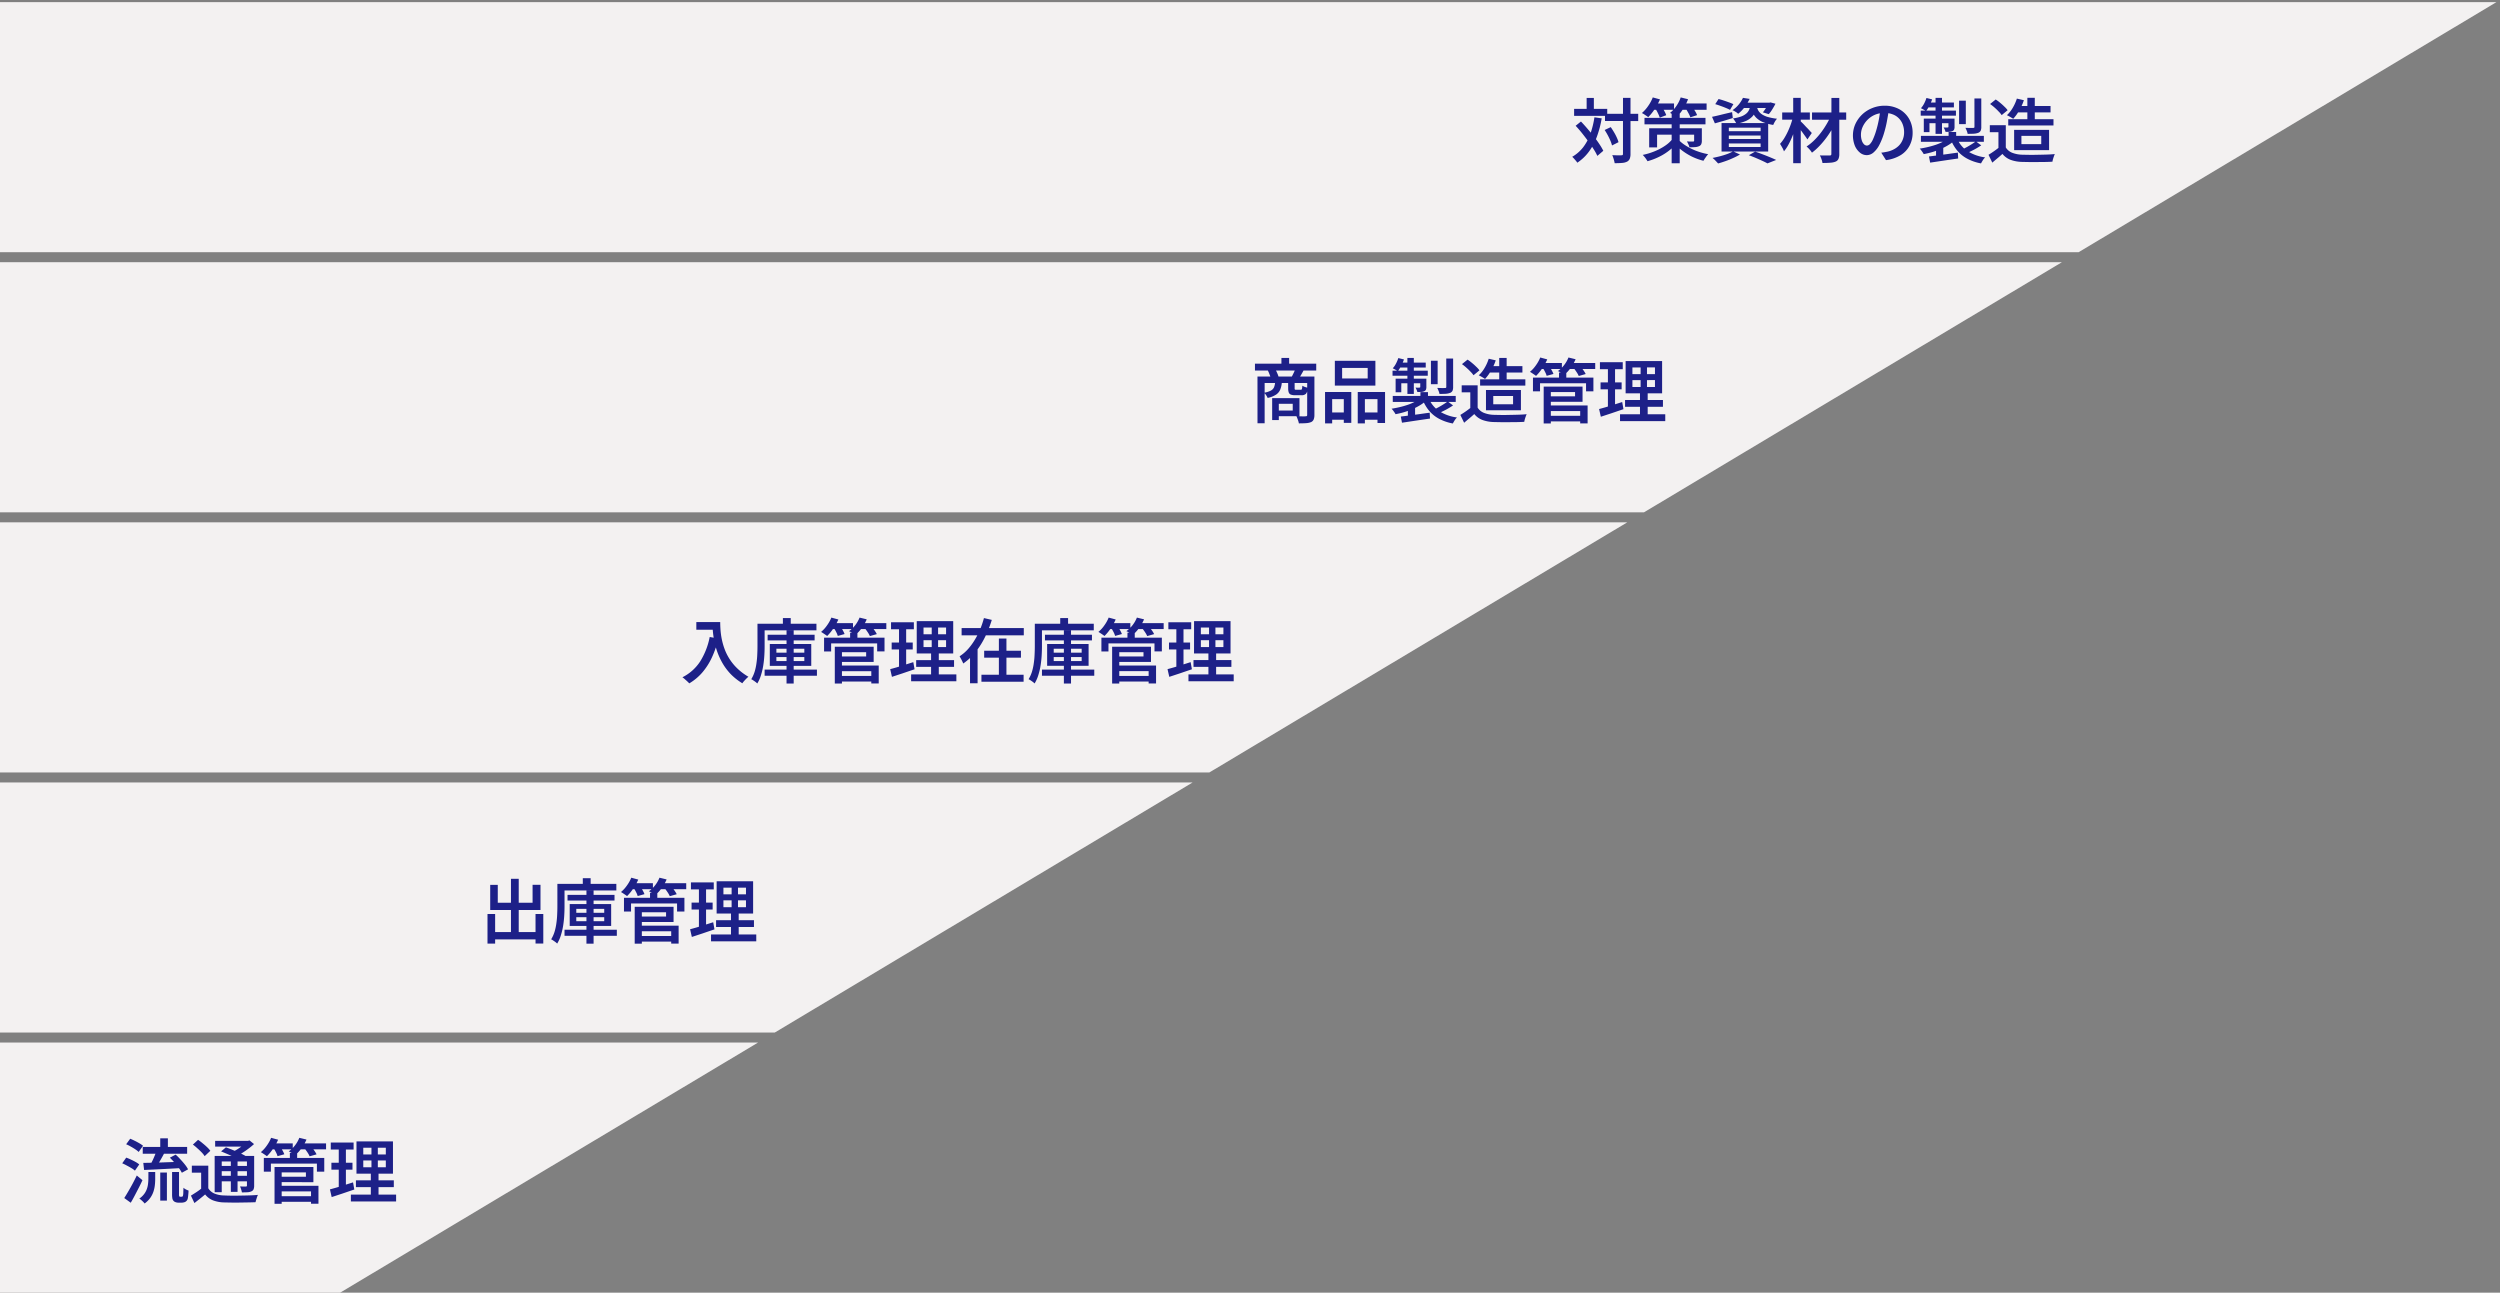
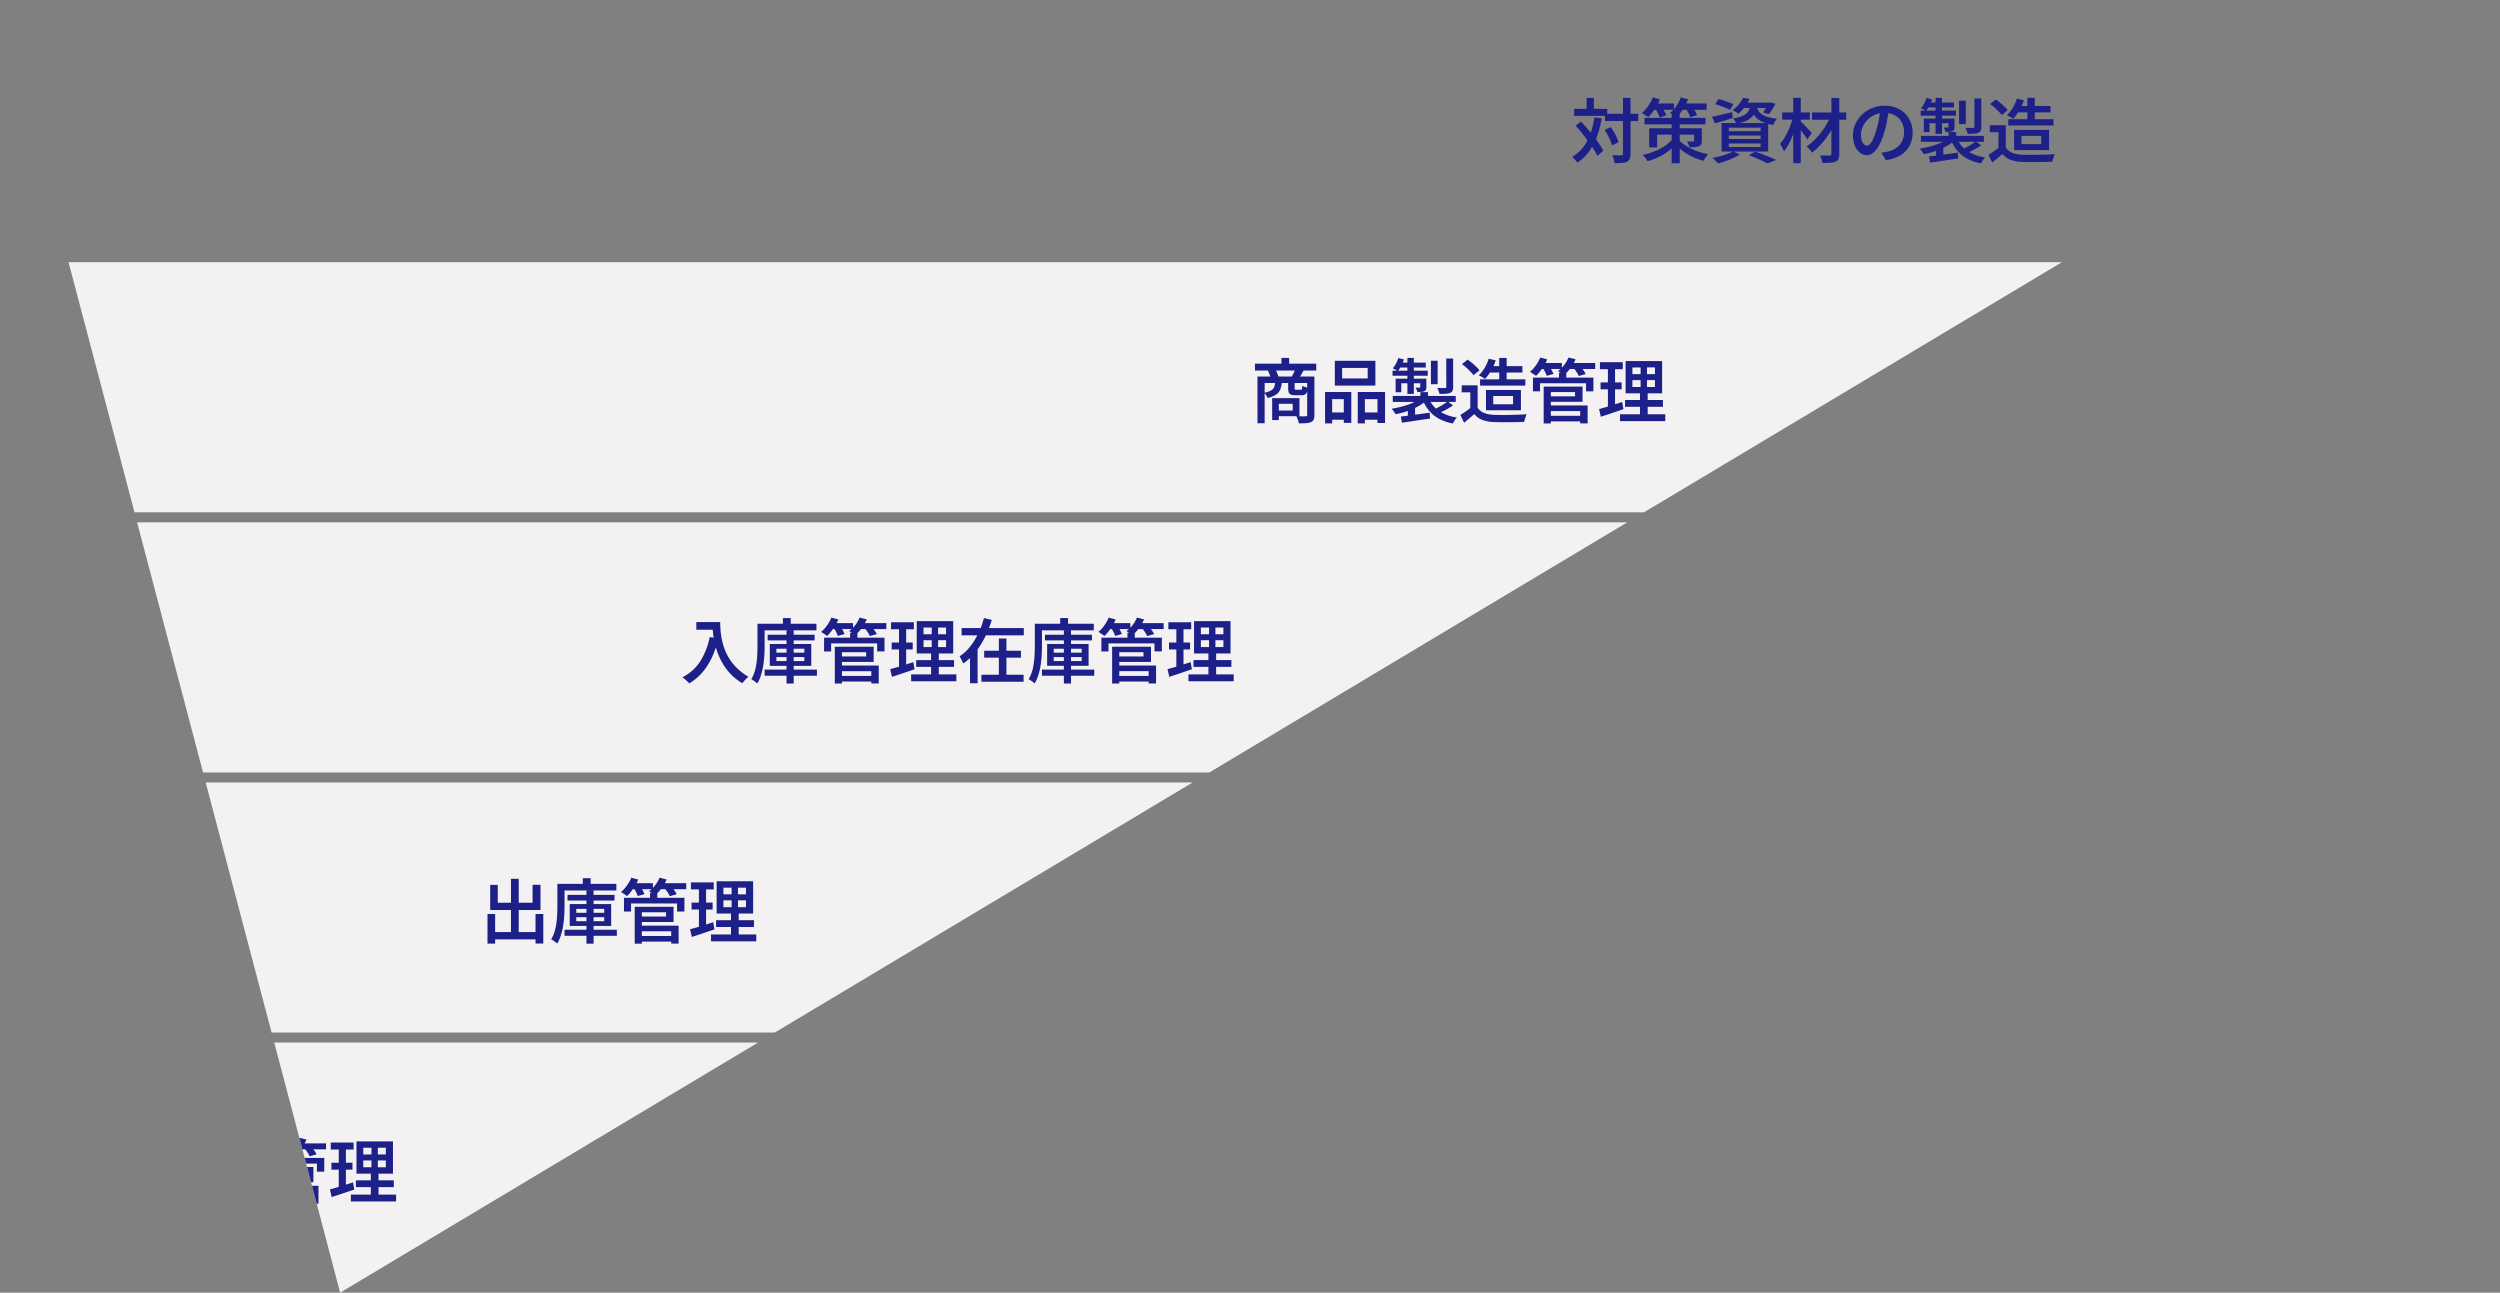
<svg xmlns="http://www.w3.org/2000/svg" width="499.783" height="258.42" viewBox="0 0 499.783 258.42">
  <rect x="0" y="0" width="499.783" height="258.42" fill="#808080" stroke="none" />
  <defs>
    <clipPath id="clip-path">
-       <path id="パス_1264" data-name="パス 1264" d="M0,0,499.783-.42,68,258H0Z" transform="translate(20 20)" fill="#fff" stroke="#707070" stroke-width="1" />
+       <path id="パス_1264" data-name="パス 1264" d="M0,0,499.783-.42,68,258Z" transform="translate(20 20)" fill="#fff" stroke="#707070" stroke-width="1" />
    </clipPath>
  </defs>
  <g id="マスクグループ_1" data-name="マスクグループ 1" transform="translate(-20 -19.58)" clip-path="url(#clip-path)">
    <g id="グループ_1" data-name="グループ 1">
-       <rect id="長方形_9" data-name="長方形 9" width="500" height="50" transform="translate(20 20)" fill="#f3f1f1" />
      <rect id="長方形_10" data-name="長方形 10" width="500" height="50" transform="translate(20 72)" fill="#f3f1f1" />
      <path id="パス_1258" data-name="パス 1258" d="M320.86,23.334H327.5v1.442H320.86Zm-6.174-.994h6.622v1.4h-6.622Zm9.772-2.2h1.5V31.314a2.585,2.585,0,0,1-.154,1.008,1.173,1.173,0,0,1-.532.574,2.578,2.578,0,0,1-.98.252q-.617.056-1.5.056a3.543,3.543,0,0,0-.112-.518q-.07-.28-.168-.574c-.065-.2-.131-.369-.2-.518.4.019.775.033,1.12.042s.579,0,.7-.014a.419.419,0,0,0,.252-.056.377.377,0,0,0,.07-.266Zm-3.668,6.426,1.218-.574q.322.462.644,1.008a9.731,9.731,0,0,1,.56,1.064,5.965,5.965,0,0,1,.35.938l-1.3.658a6.028,6.028,0,0,0-.322-.952,13.81,13.81,0,0,0-1.148-2.142Zm-5.8-.84,1.064-.854q.63.658,1.288,1.428t1.274,1.54q.617.784,1.106,1.526a11.445,11.445,0,0,1,.8,1.358l-1.19,1.022a10.242,10.242,0,0,0-.77-1.386q-.475-.756-1.064-1.554t-1.232-1.61Q315.624,26.4,314.994,25.728Zm2.2-5.572h1.442v3.038h-1.442Zm1.554,3.878,1.456.21a20.036,20.036,0,0,1-.98,3.71,11.593,11.593,0,0,1-1.582,2.954,9.262,9.262,0,0,1-2.31,2.2,4.216,4.216,0,0,0-.28-.378q-.182-.21-.378-.434a3.362,3.362,0,0,0-.364-.364,7.694,7.694,0,0,0,2.184-1.9,9.838,9.838,0,0,0,1.428-2.646A17.752,17.752,0,0,0,318.746,24.034Zm10.01.112H340.95v1.288H328.756Zm5.432-.8h1.61v9.87h-1.61Zm-4.494,2.884h9.758v1.274h-8.176v2.548h-1.582Zm8.988,0h1.54v2.45a1.771,1.771,0,0,1-.126.742.844.844,0,0,1-.476.406,2.5,2.5,0,0,1-.812.168q-.462.028-1.064.028a3.1,3.1,0,0,0-.224-.616q-.154-.322-.28-.56.378.028.742.028h.476a.243.243,0,0,0,.168-.042.183.183,0,0,0,.056-.154Zm-4.34,2.142,1.134.434a8.878,8.878,0,0,1-1.624,1.736,10.912,10.912,0,0,1-2.114,1.358,12.9,12.9,0,0,1-2.38.91,4.157,4.157,0,0,0-.266-.42,4.084,4.084,0,0,0-.336-.448,5.07,5.07,0,0,0-.35-.392,13.433,13.433,0,0,0,2.352-.714,10.873,10.873,0,0,0,2.072-1.092A6.4,6.4,0,0,0,334.342,28.374Zm1.078,0a7.192,7.192,0,0,0,1.428,1.218,12.294,12.294,0,0,0,2.1,1.092,13.872,13.872,0,0,0,2.548.728,3.882,3.882,0,0,0-.336.392l-.336.476q-.168.252-.28.448a12.111,12.111,0,0,1-2.478-.924,12.288,12.288,0,0,1-2.03-1.316,9.112,9.112,0,0,1-1.414-1.386Zm-5.138-7.1h4.382v1.26h-4.382Zm5.544,0h5.348v1.26h-5.348Zm-5.418-1.218,1.442.392a12.5,12.5,0,0,1-1.064,1.96,9.749,9.749,0,0,1-1.288,1.6,3.013,3.013,0,0,0-.378-.28q-.223-.154-.462-.308a3.525,3.525,0,0,0-.42-.238,7.329,7.329,0,0,0,1.246-1.4A7.92,7.92,0,0,0,330.408,20.058Zm5.586,0,1.47.364a9.862,9.862,0,0,1-1.022,2,8.558,8.558,0,0,1-1.3,1.6,3.015,3.015,0,0,0-.378-.28q-.223-.168-.462-.322a3.416,3.416,0,0,0-.434-.266,6.356,6.356,0,0,0,1.26-1.372A6.941,6.941,0,0,0,335.994,20.058Zm-5.082,2.212,1.246-.434q.266.406.546.91a5.646,5.646,0,0,1,.406.868l-1.3.49a6.424,6.424,0,0,0-.364-.882A7.474,7.474,0,0,0,330.912,22.27Zm6.006-.112,1.274-.378a9.924,9.924,0,0,1,.616.924,4.541,4.541,0,0,1,.462.9l-1.344.434a5.239,5.239,0,0,0-.42-.9A9.846,9.846,0,0,0,336.918,22.158ZM342.9,21.4l.658-1.022q.476.112,1.022.294t1.078.378a8.721,8.721,0,0,1,.868.35l-.672,1.148q-.336-.182-.84-.392t-1.064-.406Q343.386,21.542,342.9,21.4Zm-.644,2.534q.77-.154,1.834-.42T346.27,23l.14,1.176q-.924.294-1.862.574l-1.722.49Zm6.16-2.828h5.446v1.064h-6.3Zm5.082,0h.224l.224-.056.994.266a12.872,12.872,0,0,1-.644,1.134,6,6,0,0,1-.7.952l-1.176-.364a5.74,5.74,0,0,0,.588-.826,6.424,6.424,0,0,0,.49-.924Zm-3.57.434h1.358a6.138,6.138,0,0,1-.35,1.358,3.144,3.144,0,0,1-.7,1.05,4,4,0,0,1-1.2.812,9,9,0,0,1-1.9.56,3.07,3.07,0,0,0-.308-.546,3.292,3.292,0,0,0-.378-.518,8.622,8.622,0,0,0,1.638-.392,3.38,3.38,0,0,0,1.008-.574,2.149,2.149,0,0,0,.574-.756A3.615,3.615,0,0,0,349.924,21.542Zm1.274.322a3.71,3.71,0,0,0,.294.8,2.309,2.309,0,0,0,.63.7,4.3,4.3,0,0,0,1.176.574,10.887,10.887,0,0,0,1.946.378,3.464,3.464,0,0,0-.434.6,5.192,5.192,0,0,0-.322.644,9.255,9.255,0,0,1-2.114-.588,4.477,4.477,0,0,1-1.288-.854,3.89,3.89,0,0,1-.714-1.036,7.15,7.15,0,0,1-.378-1.092Zm-2.758-1.722,1.33.21a10.309,10.309,0,0,1-.952,1.582,7.287,7.287,0,0,1-1.344,1.4,2.338,2.338,0,0,0-.532-.406,3.5,3.5,0,0,0-.6-.322,5.724,5.724,0,0,0,1.3-1.19A6.333,6.333,0,0,0,348.44,20.142Zm-2.828,7.532v.7h6.356v-.7Zm0,1.582v.714h6.356v-.714Zm0-3.15v.7h6.356v-.7Zm-1.456-.924h9.324v5.7h-9.324Zm5.46,6.426,1.246-.714q.756.252,1.526.546t1.484.588q.714.294,1.2.532l-1.736.686q-.406-.224-1.008-.5t-1.288-.574Q350.343,31.874,349.616,31.608Zm-3.15-.77,1.372.63a11.7,11.7,0,0,1-1.33.686,16.158,16.158,0,0,1-1.54.63q-.784.28-1.5.476-.139-.154-.336-.364t-.406-.42a4.7,4.7,0,0,0-.378-.322q.742-.14,1.5-.336t1.442-.448A7.844,7.844,0,0,0,346.466,30.838Zm15.778-7.77h6.832V24.51h-6.832Zm3.878-2.912H367.7V31.328a2.44,2.44,0,0,1-.168,1.022,1.045,1.045,0,0,1-.56.532,3.123,3.123,0,0,1-1.064.224q-.658.056-1.568.056a4.1,4.1,0,0,0-.2-.756,5,5,0,0,0-.322-.756c.411.009.807.014,1.19.014h.756a.379.379,0,0,0,.266-.07.336.336,0,0,0,.084-.266Zm-.126,3.6,1.2.742a15.5,15.5,0,0,1-.924,1.848,19.113,19.113,0,0,1-1.2,1.82,17.187,17.187,0,0,1-1.386,1.638,12.34,12.34,0,0,1-1.456,1.3,4.419,4.419,0,0,0-.49-.658,4.724,4.724,0,0,0-.588-.574,9.981,9.981,0,0,0,1.442-1.162,13.822,13.822,0,0,0,1.344-1.5A15.744,15.744,0,0,0,365.1,25.5,13.513,13.513,0,0,0,366,23.754Zm-9.716-.686h5.53V24.5h-5.53Zm2.2-2.926h1.512V33.2h-1.512Zm-.056,3.864.994.364q-.2.854-.49,1.764t-.658,1.792a14.462,14.462,0,0,1-.77,1.624,7.759,7.759,0,0,1-.868,1.288,4.165,4.165,0,0,0-.35-.77c-.159-.28-.3-.523-.434-.728a7.89,7.89,0,0,0,.812-1.078,13.158,13.158,0,0,0,.728-1.344q.336-.714.6-1.456A13.516,13.516,0,0,0,358.422,24.006Zm1.456.756a5.148,5.148,0,0,1,.378.35q.252.238.532.546t.574.6q.281.294.5.546.238.252.336.364l-.882,1.288q-.182-.294-.476-.7t-.6-.826q-.322-.434-.63-.812t-.49-.616Zm17.738-2.352q-.154,1.078-.378,2.282a21.325,21.325,0,0,1-.574,2.408,13.349,13.349,0,0,1-.952,2.422,5,5,0,0,1-1.176,1.54,2.067,2.067,0,0,1-1.358.532,2.133,2.133,0,0,1-1.358-.5,3.589,3.589,0,0,1-1.022-1.4,5.63,5.63,0,0,1,.112-4.326,6.255,6.255,0,0,1,1.344-1.89,6.319,6.319,0,0,1,2.016-1.288,6.549,6.549,0,0,1,2.506-.476,5.991,5.991,0,0,1,2.3.42,4.975,4.975,0,0,1,1.764,1.148,5.028,5.028,0,0,1,1.12,1.708,5.608,5.608,0,0,1,.392,2.1,5.446,5.446,0,0,1-.616,2.618,4.919,4.919,0,0,1-1.778,1.89,7.412,7.412,0,0,1-2.926.994L376.09,31.1c.261-.028.495-.061.7-.1s.4-.075.588-.112a4.878,4.878,0,0,0,1.26-.476,4.069,4.069,0,0,0,1.05-.8,3.61,3.61,0,0,0,.7-1.134,3.858,3.858,0,0,0,.266-1.456,4.31,4.31,0,0,0-.266-1.54,3.352,3.352,0,0,0-.756-1.218,3.306,3.306,0,0,0-1.232-.812,4.314,4.314,0,0,0-1.652-.294,4.77,4.77,0,0,0-2.016.406,4.72,4.72,0,0,0-1.47,1.05,4.811,4.811,0,0,0-.924,1.4,3.828,3.828,0,0,0-.308,1.442,3.706,3.706,0,0,0,.182,1.246,1.935,1.935,0,0,0,.448.742.868.868,0,0,0,.56.238.888.888,0,0,0,.616-.308,3.3,3.3,0,0,0,.6-.952,12.9,12.9,0,0,0,.616-1.666,22.087,22.087,0,0,0,.854-4.4Zm11.928,4.564h1.512v1.442h-1.512Zm-.028,1.218,1.162.518a8.065,8.065,0,0,1-1.232.9,11.838,11.838,0,0,1-1.5.77q-.8.336-1.652.6a15.856,15.856,0,0,1-1.722.406,4.559,4.559,0,0,0-.364-.56,3.01,3.01,0,0,0-.434-.532q.811-.126,1.638-.322a16.2,16.2,0,0,0,1.61-.462,9.726,9.726,0,0,0,1.4-.6A6,6,0,0,0,389.516,28.192Zm1.666-.056a5.628,5.628,0,0,0,2.044,2.59,8.549,8.549,0,0,0,3.626,1.316,3.184,3.184,0,0,0-.462.574c-.149.243-.271.453-.364.63a9.491,9.491,0,0,1-2.772-.952,6.745,6.745,0,0,1-1.974-1.6,8.1,8.1,0,0,1-1.33-2.3Zm3.808.7,1.078.8a15.914,15.914,0,0,1-1.442.868q-.785.406-1.442.686l-.91-.742q.434-.2.938-.476t.966-.574A8.64,8.64,0,0,0,394.99,28.836Zm-9.366,3.024q.728-.084,1.666-.21l2-.266q1.05-.154,2.114-.294l.056,1.176q-1.484.21-2.982.434t-2.618.392Zm-1.61-4.116H396.6v1.19H384.014Zm7.63-7.042h1.344v4.69h-1.344Zm3.066-.434h1.372v5.67a1.855,1.855,0,0,1-.126.77.894.894,0,0,1-.476.42,3.2,3.2,0,0,1-.882.182q-.518.028-1.246.028a2.656,2.656,0,0,0-.182-.616,4.43,4.43,0,0,0-.266-.588l.938.028q.462,0,.616-.014a.3.3,0,0,0,.2-.042.251.251,0,0,0,.056-.182Zm-7.77-.126h1.288v7.2H386.94Zm2.576,4.144h1.218V25.91a1.471,1.471,0,0,1-.084.56.666.666,0,0,1-.336.322,1.813,1.813,0,0,1-.588.14q-.336.014-.8.014a1.905,1.905,0,0,0-.154-.462q-.112-.238-.21-.42c.177.009.341.014.49.014a2.229,2.229,0,0,0,.308-.014c.1,0,.154-.047.154-.14Zm-4.928,0h5.446v.924h-4.312V27h-1.134Zm-.616-1.6h7.042v1.022h-7.042Zm1.512-1.61h5.124v.98h-5.516Zm-.364-.91,1.134.28a8.927,8.927,0,0,1-.56,1.274,6.765,6.765,0,0,1-.672,1.078,3.041,3.041,0,0,0-.476-.308c-.2-.112-.383-.205-.532-.28a4.152,4.152,0,0,0,.644-.938A6.487,6.487,0,0,0,385.12,20.17Zm1.918,10.178.784-.784.658.224V32.5h-1.442Zm16.24-8.568h6.65v1.274h-6.65Zm-1.806,2.632h9.044v1.26h-9.044Zm1.722-4.116,1.4.322a10.427,10.427,0,0,1-.938,2.058,9.043,9.043,0,0,1-1.2,1.666,3.221,3.221,0,0,0-.378-.252q-.224-.14-.462-.266a2.959,2.959,0,0,0-.42-.21,6.33,6.33,0,0,0,1.176-1.484A8.648,8.648,0,0,0,403.194,20.3Zm2.1-.154h1.484v5.11h-1.484Zm-4.312,5.474v5.11h-1.47v-3.71H397.79v-1.4Zm0,4.452a2.638,2.638,0,0,0,1.26,1.05,5.946,5.946,0,0,0,1.946.392q.6.014,1.442.028t1.764-.014q.938-.014,1.82-.042t1.568-.1a3.9,3.9,0,0,0-.182.448q-.1.28-.182.56t-.112.518q-.63.042-1.428.056t-1.652.014q-.84.014-1.638,0t-1.414-.028a7.077,7.077,0,0,1-2.254-.42,3.849,3.849,0,0,1-1.61-1.176q-.462.42-.966.84t-1.064.9l-.756-1.568q.491-.294,1.036-.672t1.05-.784Zm-3.136-8.694,1.12-.9a8.7,8.7,0,0,1,.882.658,11.481,11.481,0,0,1,.854.77,4.77,4.77,0,0,1,.644.714l-1.19.98a4.627,4.627,0,0,0-.6-.714,11.153,11.153,0,0,0-.826-.8A9.637,9.637,0,0,0,397.846,21.374Zm6.258,6.37V29.4h3.962V27.744Zm-1.456-1.2h6.986V30.6h-6.986Z" transform="translate(20 19)" fill="#1d2088" />
      <path id="パス_1259" data-name="パス 1259" d="M250.882,73.276h12.25v1.372h-12.25Zm5.292-1.134h1.54v1.946h-1.54Zm-4.788,3.71H262.1v1.3h-9.282V85.19h-1.428Zm9.94,0h1.442v7.686a2.214,2.214,0,0,1-.154.91,1,1,0,0,1-.518.518,3.249,3.249,0,0,1-1.008.21q-.588.042-1.428.042a3,3,0,0,0-.112-.462q-.084-.252-.182-.518a4.6,4.6,0,0,0-.2-.462q.588.028,1.12.042T261,83.8a.419.419,0,0,0,.252-.056.305.305,0,0,0,.07-.224Zm-6.412,1.106h1.344a4.688,4.688,0,0,1-.308,1.47,2.243,2.243,0,0,1-.84,1.036,5.142,5.142,0,0,1-1.694.672,2.458,2.458,0,0,0-.294-.546,2.694,2.694,0,0,0-.406-.5,4.459,4.459,0,0,0,1.358-.434,1.4,1.4,0,0,0,.63-.672A3.4,3.4,0,0,0,254.914,76.958Zm2.6-.014h1.3v1.232a.445.445,0,0,0,.056.28.522.522,0,0,0,.266.042H260a.383.383,0,0,0,.2-.042.379.379,0,0,0,.1-.238,3.05,3.05,0,0,0,.056-.532,2.428,2.428,0,0,0,.518.252,6.025,6.025,0,0,0,.588.168,2.057,2.057,0,0,1-.378,1.19,1.212,1.212,0,0,1-.91.294h-1.218a2.468,2.468,0,0,1-.9-.126.717.717,0,0,1-.42-.434,2.471,2.471,0,0,1-.112-.826Zm-3.192,3.234h1.33V84.56h-1.33Zm.812,0h4.648v3.6h-4.648v-1.12h3.3V81.3h-3.3Zm-1.694-5.558,1.484-.252a5.345,5.345,0,0,1,.392.77,4.847,4.847,0,0,1,.28.756l-1.54.322a4.913,4.913,0,0,0-.252-.77A6.209,6.209,0,0,0,253.444,74.62Zm5.516-.28,1.666.266q-.252.462-.49.868t-.42.7l-1.484-.252q.182-.35.392-.784T258.96,74.34Zm9.352-.2v2.1h5.11v-2.1Zm-1.456-1.428h8.106v4.956h-8.106Zm-1.96,6.23h5.25V85.12h-1.5V80.374h-2.324v4.844H264.9Zm6.538,0h5.46v6.2h-1.512V80.374h-2.52v4.844h-1.428Zm-5.908,4.1h3.738V84.49h-3.738Zm6.594,0h3.99V84.49h-3.99Zm11.844-4.074h1.512v1.442h-1.512Zm-.028,1.218,1.162.518a8.062,8.062,0,0,1-1.232.9,11.839,11.839,0,0,1-1.5.77q-.8.336-1.652.6a15.854,15.854,0,0,1-1.722.406,4.554,4.554,0,0,0-.364-.56,3.011,3.011,0,0,0-.434-.532q.811-.126,1.638-.322a16.2,16.2,0,0,0,1.61-.462,9.724,9.724,0,0,0,1.4-.6A6,6,0,0,0,283.936,80.192Zm1.666-.056a5.629,5.629,0,0,0,2.044,2.59,8.548,8.548,0,0,0,3.626,1.316,3.182,3.182,0,0,0-.462.574c-.149.243-.271.453-.364.63a9.49,9.49,0,0,1-2.772-.952,6.744,6.744,0,0,1-1.974-1.6,8.1,8.1,0,0,1-1.33-2.3Zm3.808.7,1.078.8a15.91,15.91,0,0,1-1.442.868q-.784.406-1.442.686l-.91-.742q.434-.2.938-.476t.966-.574A8.639,8.639,0,0,0,289.41,80.836Zm-9.366,3.024q.727-.084,1.666-.21l2-.266q1.05-.154,2.114-.294l.056,1.176q-1.483.21-2.982.434-1.483.224-2.618.392Zm-1.61-4.116H291.02v1.19H278.434Zm7.63-7.042h1.344v4.69h-1.344Zm3.066-.434H290.5v5.67a1.856,1.856,0,0,1-.126.77.894.894,0,0,1-.476.42,3.2,3.2,0,0,1-.882.182q-.518.028-1.246.028a2.656,2.656,0,0,0-.182-.616,4.43,4.43,0,0,0-.266-.588l.938.028q.462,0,.616-.014a.3.3,0,0,0,.2-.042.251.251,0,0,0,.056-.182Zm-7.77-.126h1.288v7.2H281.36Zm2.576,4.144h1.218V77.91a1.471,1.471,0,0,1-.084.56.666.666,0,0,1-.336.322,1.814,1.814,0,0,1-.588.14q-.336.014-.8.014a1.9,1.9,0,0,0-.154-.462q-.113-.238-.21-.42c.177.009.341.014.49.014a2.229,2.229,0,0,0,.308-.014c.1,0,.154-.047.154-.14Zm-4.928,0h5.446v.924h-4.312V79h-1.134Zm-.616-1.6h7.042v1.022h-7.042Zm1.512-1.61h5.124v.98h-5.516Zm-.364-.91,1.134.28a8.93,8.93,0,0,1-.56,1.274,6.767,6.767,0,0,1-.672,1.078,3.042,3.042,0,0,0-.476-.308c-.205-.112-.383-.205-.532-.28a4.152,4.152,0,0,0,.644-.938A6.489,6.489,0,0,0,279.54,72.17Zm1.918,10.178.784-.784.658.224V84.5h-1.442ZM297.7,73.78h6.65v1.274H297.7Zm-1.806,2.632h9.044v1.26h-9.044Zm1.722-4.116,1.4.322a10.427,10.427,0,0,1-.938,2.058,9.045,9.045,0,0,1-1.2,1.666,3.221,3.221,0,0,0-.378-.252q-.223-.14-.462-.266a2.961,2.961,0,0,0-.42-.21,6.33,6.33,0,0,0,1.176-1.484A8.646,8.646,0,0,0,297.614,72.3Zm2.1-.154H301.2v5.11h-1.484ZM295.4,77.616v5.11h-1.47v-3.71H292.21v-1.4Zm0,4.452a2.638,2.638,0,0,0,1.26,1.05,5.946,5.946,0,0,0,1.946.392q.6.014,1.442.028t1.764-.014q.938-.014,1.82-.042t1.568-.1a3.9,3.9,0,0,0-.182.448q-.1.28-.182.56t-.112.518q-.63.042-1.428.056t-1.652.014q-.84.014-1.638,0t-1.414-.028a7.077,7.077,0,0,1-2.254-.42,3.849,3.849,0,0,1-1.61-1.176q-.462.42-.966.84t-1.064.9l-.756-1.568q.49-.294,1.036-.672t1.05-.784Zm-3.136-8.694,1.12-.9a8.709,8.709,0,0,1,.882.658,11.493,11.493,0,0,1,.854.77,4.77,4.77,0,0,1,.644.714l-1.19.98a4.627,4.627,0,0,0-.6-.714,11.165,11.165,0,0,0-.826-.8A9.637,9.637,0,0,0,292.266,73.374Zm6.258,6.37V81.4h3.962V79.744Zm-1.456-1.2h6.986V82.6h-6.986Zm12.418,5.166h6.986v1.12h-6.986Zm2.184-8.652h1.456v1.652H311.67Zm-5.208,1.008h12.082v2.744h-1.47V77.2h-9.2v1.61h-1.414Zm2.968,1.806h6.944v3.038H309.43V79.814h5.446V78.96H309.43Zm.056,3.766h7.9v3.584H315.9V82.754h-6.412Zm-.882-3.766h1.428v7.364H308.6Zm-.812-4.718h4.452v1.19h-4.452Zm5.614,0h5.5v1.19h-5.5Zm-5.488-1.106,1.4.378a10.372,10.372,0,0,1-1.022,1.82,9.732,9.732,0,0,1-1.218,1.484c-.093-.075-.215-.163-.364-.266s-.3-.205-.462-.308a3.361,3.361,0,0,0-.392-.238,6.577,6.577,0,0,0,1.176-1.288A7.237,7.237,0,0,0,307.918,72.044Zm5.642,0,1.428.35a8.606,8.606,0,0,1-.98,1.722,7.838,7.838,0,0,1-1.246,1.372c-.1-.075-.233-.159-.392-.252s-.322-.182-.49-.266a2.6,2.6,0,0,0-.434-.21,6.067,6.067,0,0,0,1.246-1.2A6.193,6.193,0,0,0,313.56,72.044Zm-5.166,2.03,1.288-.35a9.164,9.164,0,0,1,.5.826,5.8,5.8,0,0,1,.378.784l-1.358.378a3.964,3.964,0,0,0-.322-.784A8.012,8.012,0,0,0,308.394,74.074Zm6.16.028,1.316-.364a10.284,10.284,0,0,1,.644.812,5.426,5.426,0,0,1,.49.8l-1.386.392a4.9,4.9,0,0,0-.448-.8Q314.862,74.48,314.554,74.1Zm11.788,2.464v1.372h4.508V76.566Zm0-2.534v1.344h4.508V74.032Zm-1.358-1.274h7.294v6.454h-7.294Zm-.112,7.784h7.574V81.9h-7.574ZM323.864,83.4h9.044V84.77h-9.044Zm-4.018-10.416h4.564v1.4h-4.564Zm.126,4.046h4.214v1.386h-4.214Zm-.294,5.32q.6-.154,1.358-.378t1.582-.49l1.68-.532.252,1.428q-1.162.392-2.352.8l-2.17.714Zm1.764-8.806h1.428v8.624l-1.428.238Zm6.538-.238h1.274V78.61h.14v5.432h-1.54V78.61h.126Z" transform="translate(20 19)" fill="#1d2088" />
      <rect id="長方形_11" data-name="長方形 11" width="500" height="50" transform="translate(20 124)" fill="#f3f1f1" />
      <rect id="長方形_12" data-name="長方形 12" width="500" height="50" transform="translate(20 176)" fill="#f3f1f1" />
      <rect id="長方形_13" data-name="長方形 13" width="500" height="50" transform="translate(20 228)" fill="#f3f1f1" />
      <path id="パス_1260" data-name="パス 1260" d="M139.206,124.94h3.962v1.526h-3.962Zm3.22,0h1.554q0,.658.056,1.512a15.288,15.288,0,0,0,.238,1.806,13.284,13.284,0,0,0,.546,1.974,10.331,10.331,0,0,0,2.534,3.934,11.611,11.611,0,0,0,2.268,1.708,4,4,0,0,0-.406.364q-.238.238-.462.49t-.35.448a11.934,11.934,0,0,1-2.324-1.834,11.664,11.664,0,0,1-1.624-2.156,14.026,14.026,0,0,1-1.064-2.3,15.979,15.979,0,0,1-.616-2.254,17.831,17.831,0,0,1-.28-2.044Q142.426,125.639,142.426,124.94Zm-.546,2.982,1.722.308a19.056,19.056,0,0,1-1.288,3.794,13.163,13.163,0,0,1-1.918,3,10.615,10.615,0,0,1-2.6,2.17c-.093-.1-.224-.233-.392-.392s-.341-.3-.518-.462-.331-.271-.462-.364a9.089,9.089,0,0,0,3.556-3.178A14.305,14.305,0,0,0,141.88,127.922Zm11.578-.448h9.394v1.134h-9.394Zm-.6,6.972h10.458v1.218H152.856Zm4.382-7.84h1.428v10.626h-1.428Zm-2.03,5.334v.8h5.586v-.8Zm0-1.666v.784h5.586v-.784Zm-1.316-.952h8.288v4.368h-8.288Zm2.618-5.18h1.568v1.932H156.51Zm-4.382,1.134h11.088v1.316H152.128Zm-.7,0h1.428v4.508q0,.84-.056,1.82t-.21,1.974a13.237,13.237,0,0,1-.448,1.932,7.11,7.11,0,0,1-.756,1.708,2.507,2.507,0,0,0-.35-.308q-.224-.168-.462-.322a2.229,2.229,0,0,0-.392-.224,6.47,6.47,0,0,0,.686-1.526,10.687,10.687,0,0,0,.364-1.722,16.014,16.014,0,0,0,.154-1.722q.042-.854.042-1.61Zm16.338,10.43h6.986v1.12h-6.986Zm2.184-8.652h1.456v1.652H169.95Zm-5.208,1.008h12.082v2.744h-1.47V129.2h-9.2v1.61h-1.414Zm2.968,1.806h6.944v3.038H167.71v-1.092h5.446v-.854H167.71Zm.056,3.766h7.9v3.584h-1.484v-2.464h-6.412Zm-.882-3.766h1.428v7.364h-1.428Zm-.812-4.718h4.452v1.19h-4.452Zm5.614,0h5.5v1.19h-5.5Zm-5.488-1.106,1.4.378a10.385,10.385,0,0,1-1.022,1.82,9.718,9.718,0,0,1-1.218,1.484c-.093-.075-.215-.163-.364-.266s-.3-.205-.462-.308a3.319,3.319,0,0,0-.392-.238,6.577,6.577,0,0,0,1.176-1.288A7.237,7.237,0,0,0,166.2,124.044Zm5.642,0,1.428.35a8.622,8.622,0,0,1-.98,1.722,7.828,7.828,0,0,1-1.246,1.372c-.1-.075-.233-.159-.392-.252s-.322-.182-.49-.266a2.645,2.645,0,0,0-.434-.21,6.075,6.075,0,0,0,1.246-1.2A6.183,6.183,0,0,0,171.84,124.044Zm-5.166,2.03,1.288-.35a9.207,9.207,0,0,1,.5.826,5.821,5.821,0,0,1,.378.784l-1.358.378a3.957,3.957,0,0,0-.322-.784A8.042,8.042,0,0,0,166.674,126.074Zm6.16.028,1.316-.364a10.285,10.285,0,0,1,.644.812,5.458,5.458,0,0,1,.49.8l-1.386.392a4.894,4.894,0,0,0-.448-.8Q173.142,126.48,172.834,126.1Zm11.788,2.464v1.372h4.508v-1.372Zm0-2.534v1.344h4.508v-1.344Zm-1.358-1.274h7.294v6.454h-7.294Zm-.112,7.784h7.574V133.9h-7.574Zm-1.008,2.856h9.044v1.372h-9.044Zm-4.018-10.416h4.564v1.4h-4.564Zm.126,4.046h4.214v1.386h-4.214Zm-.294,5.32q.6-.155,1.358-.378t1.582-.49l1.68-.532.252,1.428q-1.163.391-2.352.8l-2.17.714Zm1.764-8.806h1.428v8.624l-1.428.238Zm6.538-.238h1.274v5.306h.14v5.432h-1.54V130.61h.126Zm5.978.84H204.67v1.442H192.238Zm4.508,4.522h7.35v1.386h-7.35Zm-.546,4.8h8.428v1.4H196.2Zm3.486-7.238H201.2v7.994h-1.512Zm-2.982-4.088,1.568.364a22.6,22.6,0,0,1-1.288,3.29,16.327,16.327,0,0,1-1.862,3.01,11.7,11.7,0,0,1-2.562,2.422,3.31,3.31,0,0,0-.21-.476q-.126-.266-.266-.518c-.093-.177-.177-.327-.252-.448a8.364,8.364,0,0,0,1.722-1.484,12.668,12.668,0,0,0,1.372-1.9,14.592,14.592,0,0,0,1.05-2.1A17.268,17.268,0,0,0,196.7,124.142Zm-2.786,5.838h1.512v7.2h-1.512Zm14.98-2.506h9.394v1.134H208.9Zm-.6,6.972h10.458v1.218H208.3Zm4.382-7.84h1.428v10.626h-1.428Zm-2.03,5.334v.8h5.586v-.8Zm0-1.666v.784h5.586v-.784Zm-1.316-.952h8.288v4.368h-8.288Zm2.618-5.18h1.568v1.932H211.95Zm-4.382,1.134h11.088v1.316H207.568Zm-.7,0H208.3v4.508q0,.84-.056,1.82t-.21,1.974a13.237,13.237,0,0,1-.448,1.932,7.11,7.11,0,0,1-.756,1.708,2.507,2.507,0,0,0-.35-.308q-.224-.168-.462-.322a2.229,2.229,0,0,0-.392-.224,6.47,6.47,0,0,0,.686-1.526,10.687,10.687,0,0,0,.364-1.722,16.014,16.014,0,0,0,.154-1.722q.042-.854.042-1.61Zm16.338,10.43h6.986v1.12h-6.986Zm2.184-8.652h1.456v1.652H225.39Zm-5.208,1.008h12.082v2.744h-1.47V129.2h-9.2v1.61h-1.414Zm2.968,1.806h6.944v3.038H223.15v-1.092H228.6v-.854H223.15Zm.056,3.766h7.9v3.584h-1.484v-2.464h-6.412Zm-.882-3.766h1.428v7.364h-1.428Zm-.812-4.718h4.452v1.19h-4.452Zm5.614,0h5.5v1.19h-5.5Zm-5.488-1.106,1.4.378a10.384,10.384,0,0,1-1.022,1.82,9.718,9.718,0,0,1-1.218,1.484c-.093-.075-.215-.163-.364-.266s-.3-.205-.462-.308a3.319,3.319,0,0,0-.392-.238,6.577,6.577,0,0,0,1.176-1.288A7.237,7.237,0,0,0,221.638,124.044Zm5.642,0,1.428.35a8.622,8.622,0,0,1-.98,1.722,7.827,7.827,0,0,1-1.246,1.372c-.1-.075-.233-.159-.392-.252s-.322-.182-.49-.266a2.645,2.645,0,0,0-.434-.21,6.075,6.075,0,0,0,1.246-1.2A6.183,6.183,0,0,0,227.28,124.044Zm-5.166,2.03,1.288-.35a9.2,9.2,0,0,1,.5.826,5.821,5.821,0,0,1,.378.784l-1.358.378a3.957,3.957,0,0,0-.322-.784A8.042,8.042,0,0,0,222.114,126.074Zm6.16.028,1.316-.364a10.285,10.285,0,0,1,.644.812,5.457,5.457,0,0,1,.49.8l-1.386.392a4.894,4.894,0,0,0-.448-.8Q228.582,126.48,228.274,126.1Zm11.788,2.464v1.372h4.508v-1.372Zm0-2.534v1.344h4.508v-1.344Zm-1.358-1.274H246v6.454H238.7Zm-.112,7.784h7.574V133.9h-7.574Zm-1.008,2.856h9.044v1.372h-9.044Zm-4.018-10.416h4.564v1.4h-4.564Zm.126,4.046h4.214v1.386h-4.214Zm-.294,5.32q.6-.155,1.358-.378t1.582-.49l1.68-.532.252,1.428q-1.163.391-2.352.8l-2.17.714Zm1.764-8.806h1.428v8.624l-1.428.238Zm6.538-.238h1.274v5.306h.14v5.432h-1.54V130.61h.126Z" transform="translate(20 19)" fill="#1d2088" />
      <path id="パス_1261" data-name="パス 1261" d="M98.2,186.908h9.66v1.47H98.2Zm3.948-10.64H103.7V187.8h-1.554Zm-4.69,7.028h1.526v5.922H97.456Zm9.6,0h1.554V189.2H107.06ZM98,177.472h1.512v3.57h6.958v-3.584h1.582v5.04H98Zm15.456,2h9.394v1.134h-9.394Zm-.6,6.972h10.458v1.218H112.856Zm4.382-7.84h1.428v10.626h-1.428Zm-2.03,5.334v.8h5.586v-.8Zm0-1.666v.784h5.586v-.784Zm-1.316-.952h8.288v4.368h-8.288Zm2.618-5.18h1.568v1.932H116.51Zm-4.382,1.134h11.088v1.316H112.128Zm-.7,0h1.428v4.508q0,.84-.056,1.82t-.21,1.974a13.237,13.237,0,0,1-.448,1.932,7.11,7.11,0,0,1-.756,1.708,2.508,2.508,0,0,0-.35-.308q-.224-.168-.462-.322a2.228,2.228,0,0,0-.392-.224,6.47,6.47,0,0,0,.686-1.526,10.687,10.687,0,0,0,.364-1.722,16.016,16.016,0,0,0,.154-1.722q.042-.854.042-1.61Zm16.338,10.43h6.986v1.12h-6.986Zm2.184-8.652h1.456v1.652H129.95Zm-5.208,1.008h12.082v2.744h-1.47V181.2h-9.2v1.61h-1.414Zm2.968,1.806h6.944v3.038H127.71v-1.092h5.446v-.854H127.71Zm.056,3.766h7.9v3.584h-1.484v-2.464h-6.412Zm-.882-3.766h1.428v7.364h-1.428Zm-.812-4.718h4.452v1.19h-4.452Zm5.614,0h5.5v1.19h-5.5Zm-5.488-1.106,1.4.378a10.384,10.384,0,0,1-1.022,1.82,9.718,9.718,0,0,1-1.218,1.484c-.093-.075-.215-.163-.364-.266s-.3-.205-.462-.308a3.318,3.318,0,0,0-.392-.238,6.577,6.577,0,0,0,1.176-1.288A7.237,7.237,0,0,0,126.2,176.044Zm5.642,0,1.428.35a8.622,8.622,0,0,1-.98,1.722,7.828,7.828,0,0,1-1.246,1.372c-.1-.075-.233-.159-.392-.252s-.322-.182-.49-.266a2.646,2.646,0,0,0-.434-.21,6.075,6.075,0,0,0,1.246-1.2A6.183,6.183,0,0,0,131.84,176.044Zm-5.166,2.03,1.288-.35a9.206,9.206,0,0,1,.5.826,5.821,5.821,0,0,1,.378.784l-1.358.378a3.957,3.957,0,0,0-.322-.784A8.043,8.043,0,0,0,126.674,178.074Zm6.16.028,1.316-.364a10.285,10.285,0,0,1,.644.812,5.458,5.458,0,0,1,.49.8l-1.386.392a4.894,4.894,0,0,0-.448-.8Q133.142,178.48,132.834,178.1Zm11.788,2.464v1.372h4.508v-1.372Zm0-2.534v1.344h4.508v-1.344Zm-1.358-1.274h7.294v6.454h-7.294Zm-.112,7.784h7.574V185.9h-7.574Zm-1.008,2.856h9.044v1.372h-9.044Zm-4.018-10.416h4.564v1.4h-4.564Zm.126,4.046h4.214v1.386h-4.214Zm-.294,5.32q.6-.155,1.358-.378t1.582-.49l1.68-.532.252,1.428q-1.163.391-2.352.8l-2.17.714Zm1.764-8.806h1.428v8.624l-1.428.238Zm6.538-.238h1.274v5.306h.14v5.432h-1.54V182.61h.126Z" transform="translate(20 19)" fill="#1d2088" />
      <path id="パス_1262" data-name="パス 1262" d="M28.536,229.864h8.876v1.358H28.536Zm3.5-1.722h1.526v2.366H32.036Zm0,6.846h1.33V240.6h-1.33Zm-2.366-.112h1.358v1.4a11.4,11.4,0,0,1-.07,1.232,6.66,6.66,0,0,1-.28,1.288,4.747,4.747,0,0,1-.63,1.246,5.03,5.03,0,0,1-1.134,1.134,2.851,2.851,0,0,0-.294-.336c-.121-.121-.252-.243-.392-.364a2.588,2.588,0,0,0-.378-.28,4,4,0,0,0,1.2-1.26,4.086,4.086,0,0,0,.5-1.386,8.347,8.347,0,0,0,.112-1.316Zm1.624-4.27,1.568.462q-.252.491-.546,1.008t-.56.98q-.28.462-.518.826l-1.218-.42q.238-.392.476-.882t.448-1.022A8.155,8.155,0,0,0,31.294,230.606Zm2.66,1.414,1.162-.616a11.393,11.393,0,0,1,.952.952q.49.518.9,1.036a6.155,6.155,0,0,1,.63.952l-1.246.686a6.735,6.735,0,0,0-.6-.952,17.058,17.058,0,0,0-1.792-2.058Zm-5.306,1.036q.924-.014,2.128-.042t2.548-.084q1.358-.042,2.7-.1L36,234.106l-2.576.14q-1.288.07-2.478.126t-2.142.1Zm-3.43-3.724.812-1.106q.448.182.924.42t.924.5a4.917,4.917,0,0,1,.714.49l-.868,1.232a5.217,5.217,0,0,0-.686-.532q-.42-.28-.9-.546A7.015,7.015,0,0,0,25.218,229.332Zm-.784,3.808.8-1.134a8.426,8.426,0,0,1,.938.392q.49.224.938.476a4.64,4.64,0,0,1,.728.49l-.868,1.246a4.187,4.187,0,0,0-.686-.5q-.434-.266-.924-.518A8.315,8.315,0,0,0,24.434,233.14Zm.406,6.944q.35-.546.784-1.288t.882-1.568q.448-.84.84-1.652l1.134.938q-.336.742-.742,1.526t-.8,1.54q-.392.756-.8,1.442Zm9.562-5.208h1.386v4.438a.934.934,0,0,0,.056.434.46.46,0,0,0,.07.056.32.32,0,0,0,.1.014h.28a.477.477,0,0,0,.112-.014.144.144,0,0,0,.1-.056c.047-.028.084-.149.112-.364a3.457,3.457,0,0,0,.028-.518q.014-.364.028-.84a2.36,2.36,0,0,0,.462.322,3.434,3.434,0,0,0,.56.238q-.014.462-.07.938a4.973,4.973,0,0,1-.1.7.975.975,0,0,1-.448.6.937.937,0,0,1-.336.126,1.541,1.541,0,0,1-.392.056H35.62a1.507,1.507,0,0,1-.476-.084.938.938,0,0,1-.42-.238,1.042,1.042,0,0,1-.252-.448,4.636,4.636,0,0,1-.07-.98Zm7.238-1.26v5.11H40.212v-3.71H38.35v-1.4Zm0,4.508a2.633,2.633,0,0,0,1.232,1.064,5.306,5.306,0,0,0,1.89.378q.616.029,1.484.042t1.834-.014q.966-.013,1.876-.042t1.61-.1a4.414,4.414,0,0,0-.182.434l-.168.532a5,5,0,0,0-.126.5q-.63.028-1.456.042t-1.722.028q-.882.014-1.708,0t-1.456-.028a6.662,6.662,0,0,1-2.184-.42,3.737,3.737,0,0,1-1.554-1.176q-.49.42-1.022.84t-1.12.882l-.7-1.484q.5-.308,1.078-.686t1.092-.8ZM38.56,229.4l1.036-.952a9.348,9.348,0,0,1,.91.686q.476.378.882.77a4.529,4.529,0,0,1,.658.742l-1.134,1.064a4.356,4.356,0,0,0-.6-.756q-.392-.406-.854-.812A9.017,9.017,0,0,0,38.56,229.4ZM44.2,230.76l.966-.812q.63.224,1.372.532t1.428.616a11.779,11.779,0,0,1,1.162.6l-1.022.9a11,11,0,0,0-1.092-.588q-.672-.336-1.414-.658T44.2,230.76Zm-1.288.9h7.168v1.106H44.328v6.146H42.914Zm6.454,0H50.81v5.922a1.967,1.967,0,0,1-.112.742.833.833,0,0,1-.434.42,2.021,2.021,0,0,1-.784.182q-.462.028-1.12.028a3.819,3.819,0,0,0-.154-.6,3,3,0,0,0-.224-.588q.378.014.714.014h.462a.2.2,0,0,0,.168-.056.277.277,0,0,0,.042-.168Zm-6.356-3.01h6.762v1.148H43.012Zm.686,5.012h6.174v1.05H43.7Zm0,1.974h6.174v1.106H43.7Zm2.45-3.472h1.344v6.692H46.148Zm3.094-3.514h.336l.308-.084.9.728q-.49.449-1.106.91a15.106,15.106,0,0,1-1.26.868q-.658.392-1.288.686a4.354,4.354,0,0,0-.378-.448,5.267,5.267,0,0,0-.378-.392,10.406,10.406,0,0,0,1.092-.588q.546-.35,1.022-.714a5.713,5.713,0,0,0,.756-.7Zm6.524,11.06h6.986v1.12H55.766Zm2.184-8.652h1.456v1.652H57.95Zm-5.208,1.008H64.824v2.744h-1.47V233.2h-9.2v1.61H52.742Zm2.968,1.806h6.944v3.038H55.71v-1.092h5.446v-.854H55.71Zm.056,3.766h7.9v3.584H62.178v-2.464H55.766Zm-.882-3.766h1.428v7.364H54.884Zm-.812-4.718h4.452v1.19H54.072Zm5.614,0h5.5v1.19h-5.5ZM54.2,228.044l1.4.378a10.384,10.384,0,0,1-1.022,1.82,9.753,9.753,0,0,1-1.218,1.484c-.093-.075-.215-.163-.364-.266s-.3-.205-.462-.308a3.343,3.343,0,0,0-.392-.238,6.577,6.577,0,0,0,1.176-1.288A7.212,7.212,0,0,0,54.2,228.044Zm5.642,0,1.428.35a8.607,8.607,0,0,1-.98,1.722,7.828,7.828,0,0,1-1.246,1.372q-.154-.113-.392-.252t-.49-.266a2.646,2.646,0,0,0-.434-.21,6.075,6.075,0,0,0,1.246-1.2A6.183,6.183,0,0,0,59.84,228.044Zm-5.166,2.03,1.288-.35a9.207,9.207,0,0,1,.5.826,5.821,5.821,0,0,1,.378.784l-1.358.378a3.975,3.975,0,0,0-.322-.784A7.991,7.991,0,0,0,54.674,230.074Zm6.16.028,1.316-.364a10.285,10.285,0,0,1,.644.812,5.484,5.484,0,0,1,.49.8l-1.386.392a4.894,4.894,0,0,0-.448-.8Q61.142,230.48,60.834,230.1Zm11.788,2.464v1.372H77.13v-1.372Zm0-2.534v1.344H77.13v-1.344Zm-1.358-1.274h7.294v6.454H71.264Zm-.112,7.784h7.574V237.9H71.152ZM70.144,239.4h9.044v1.372H70.144Zm-4.018-10.416H70.69v1.4H66.126Zm.126,4.046h4.214v1.386H66.252Zm-.294,5.32q.6-.155,1.358-.378t1.582-.49l1.68-.532.252,1.428q-1.162.391-2.352.8l-2.17.714Zm1.764-8.806H69.15v8.624l-1.428.238Zm6.538-.238h1.274v5.306h.14v5.432h-1.54V234.61h.126Z" transform="translate(20 19)" fill="#1d2088" />
    </g>
  </g>
</svg>